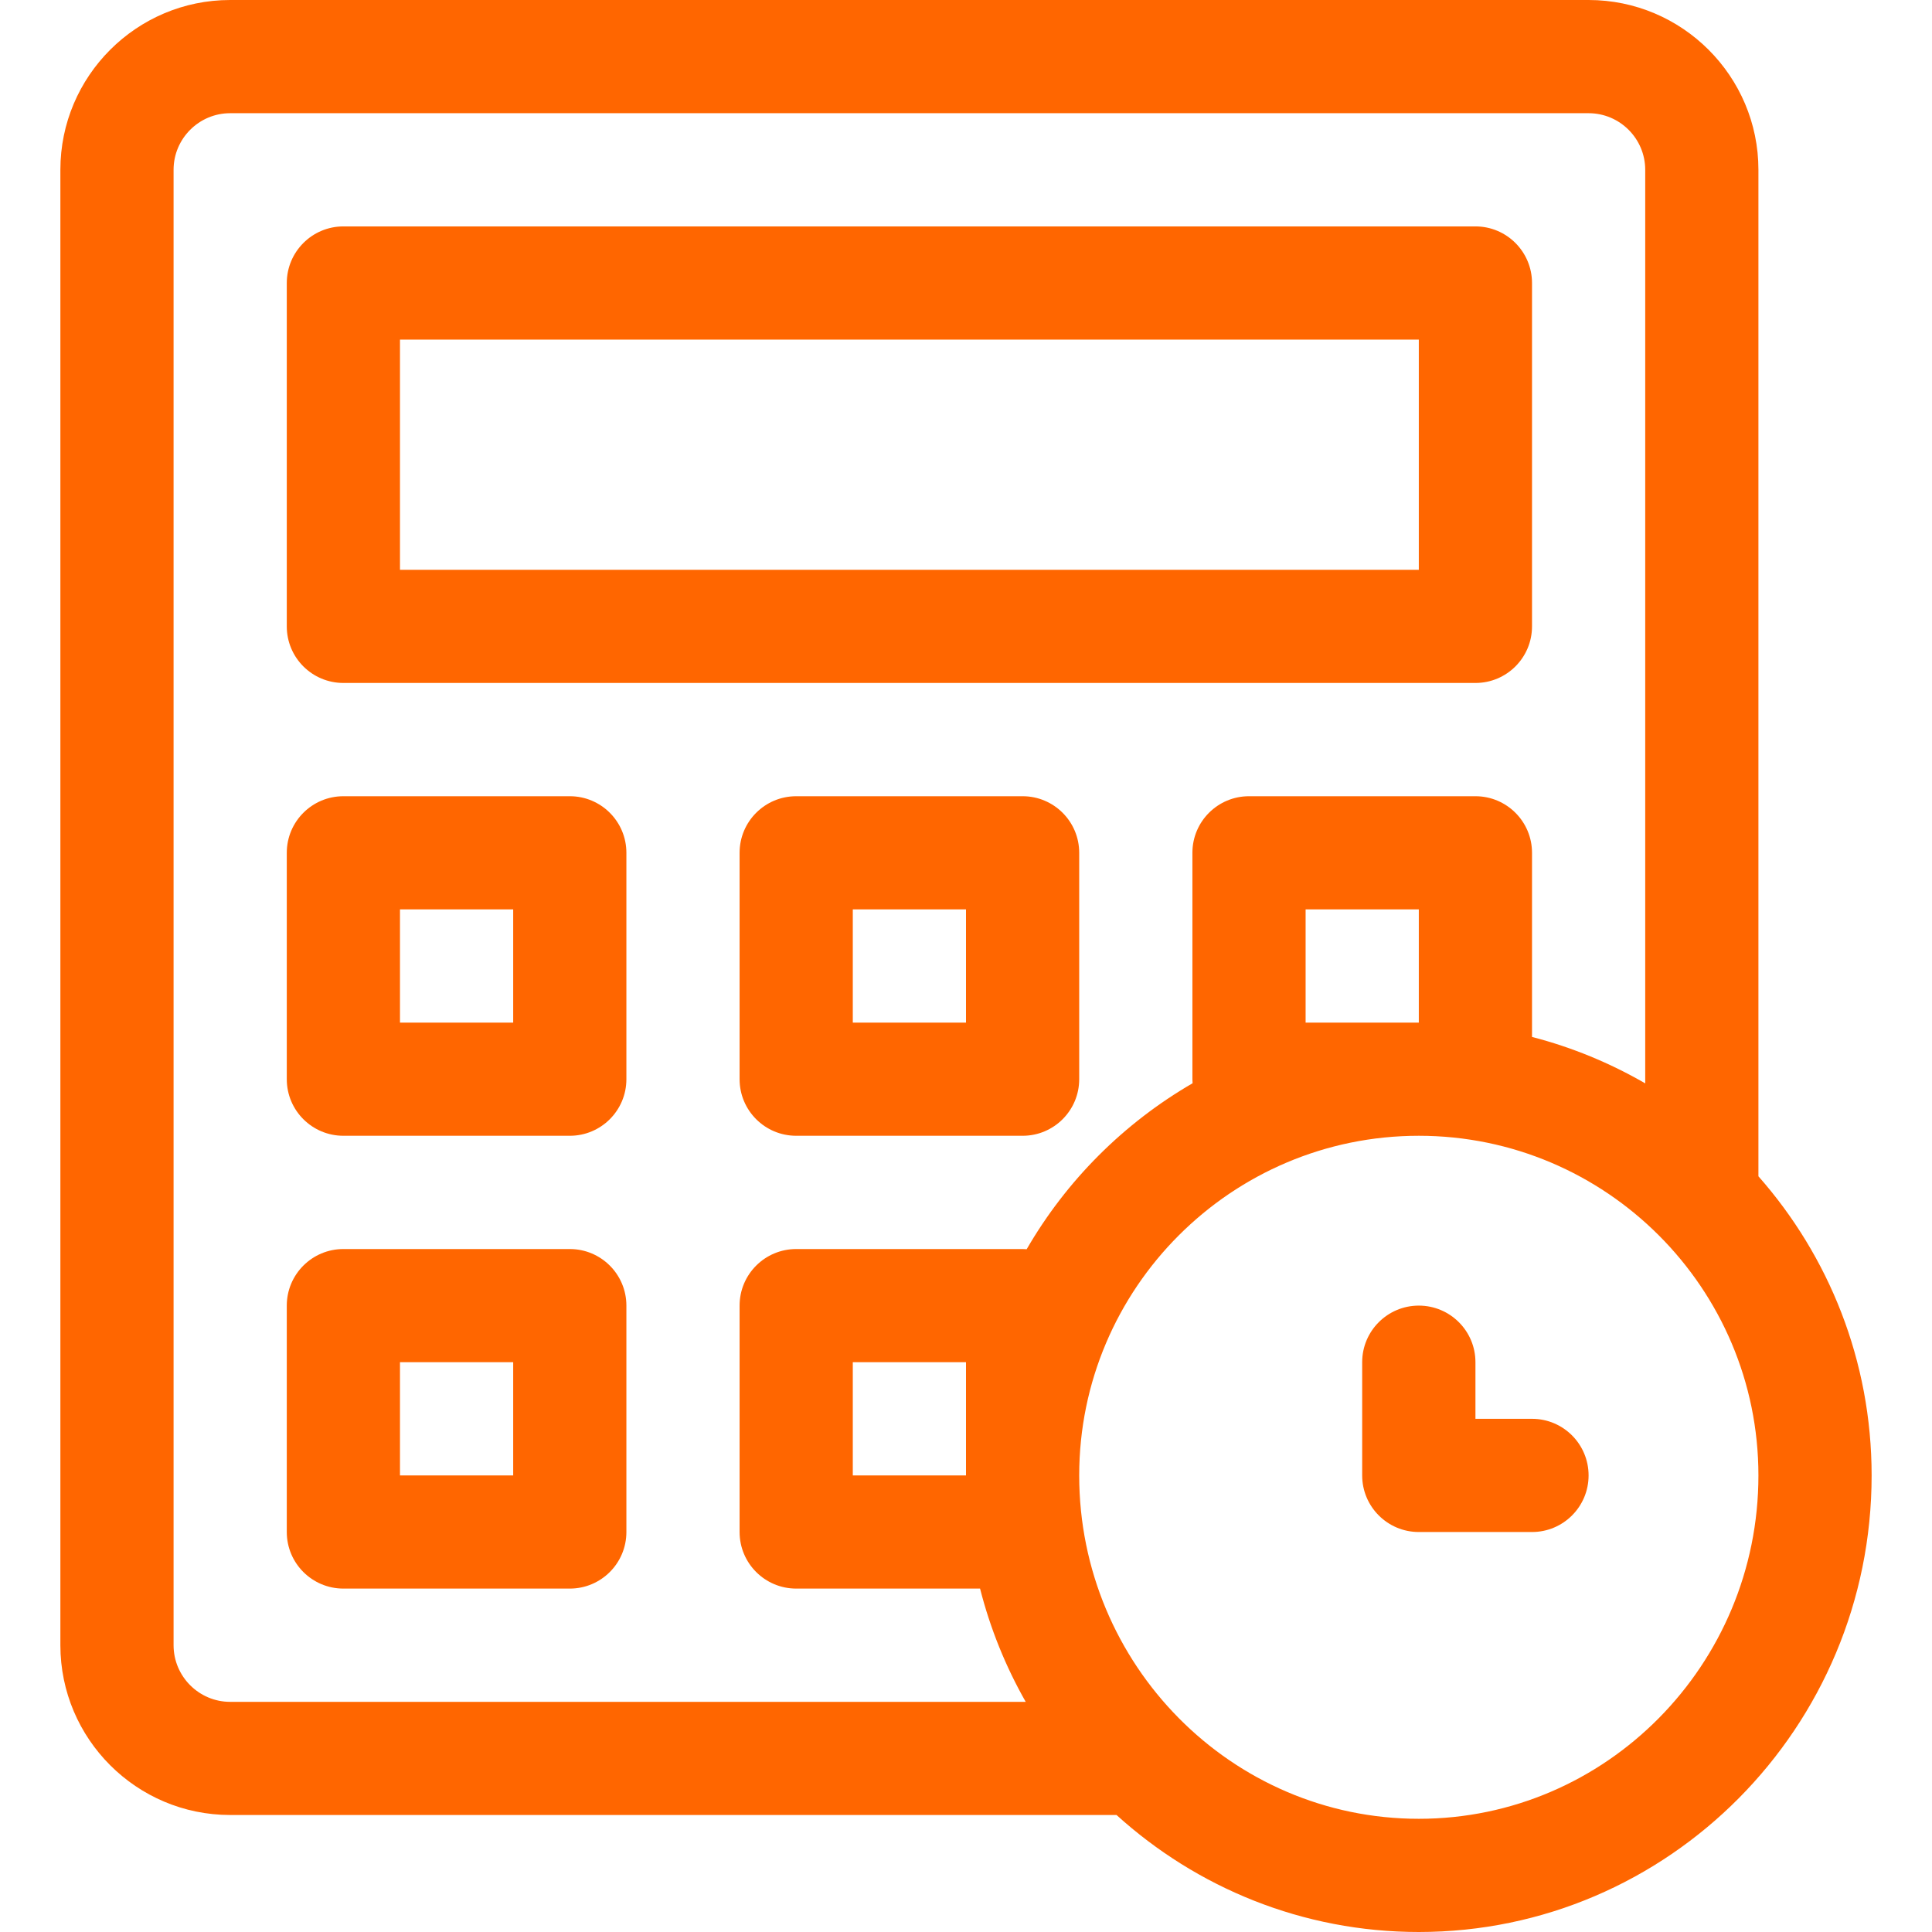
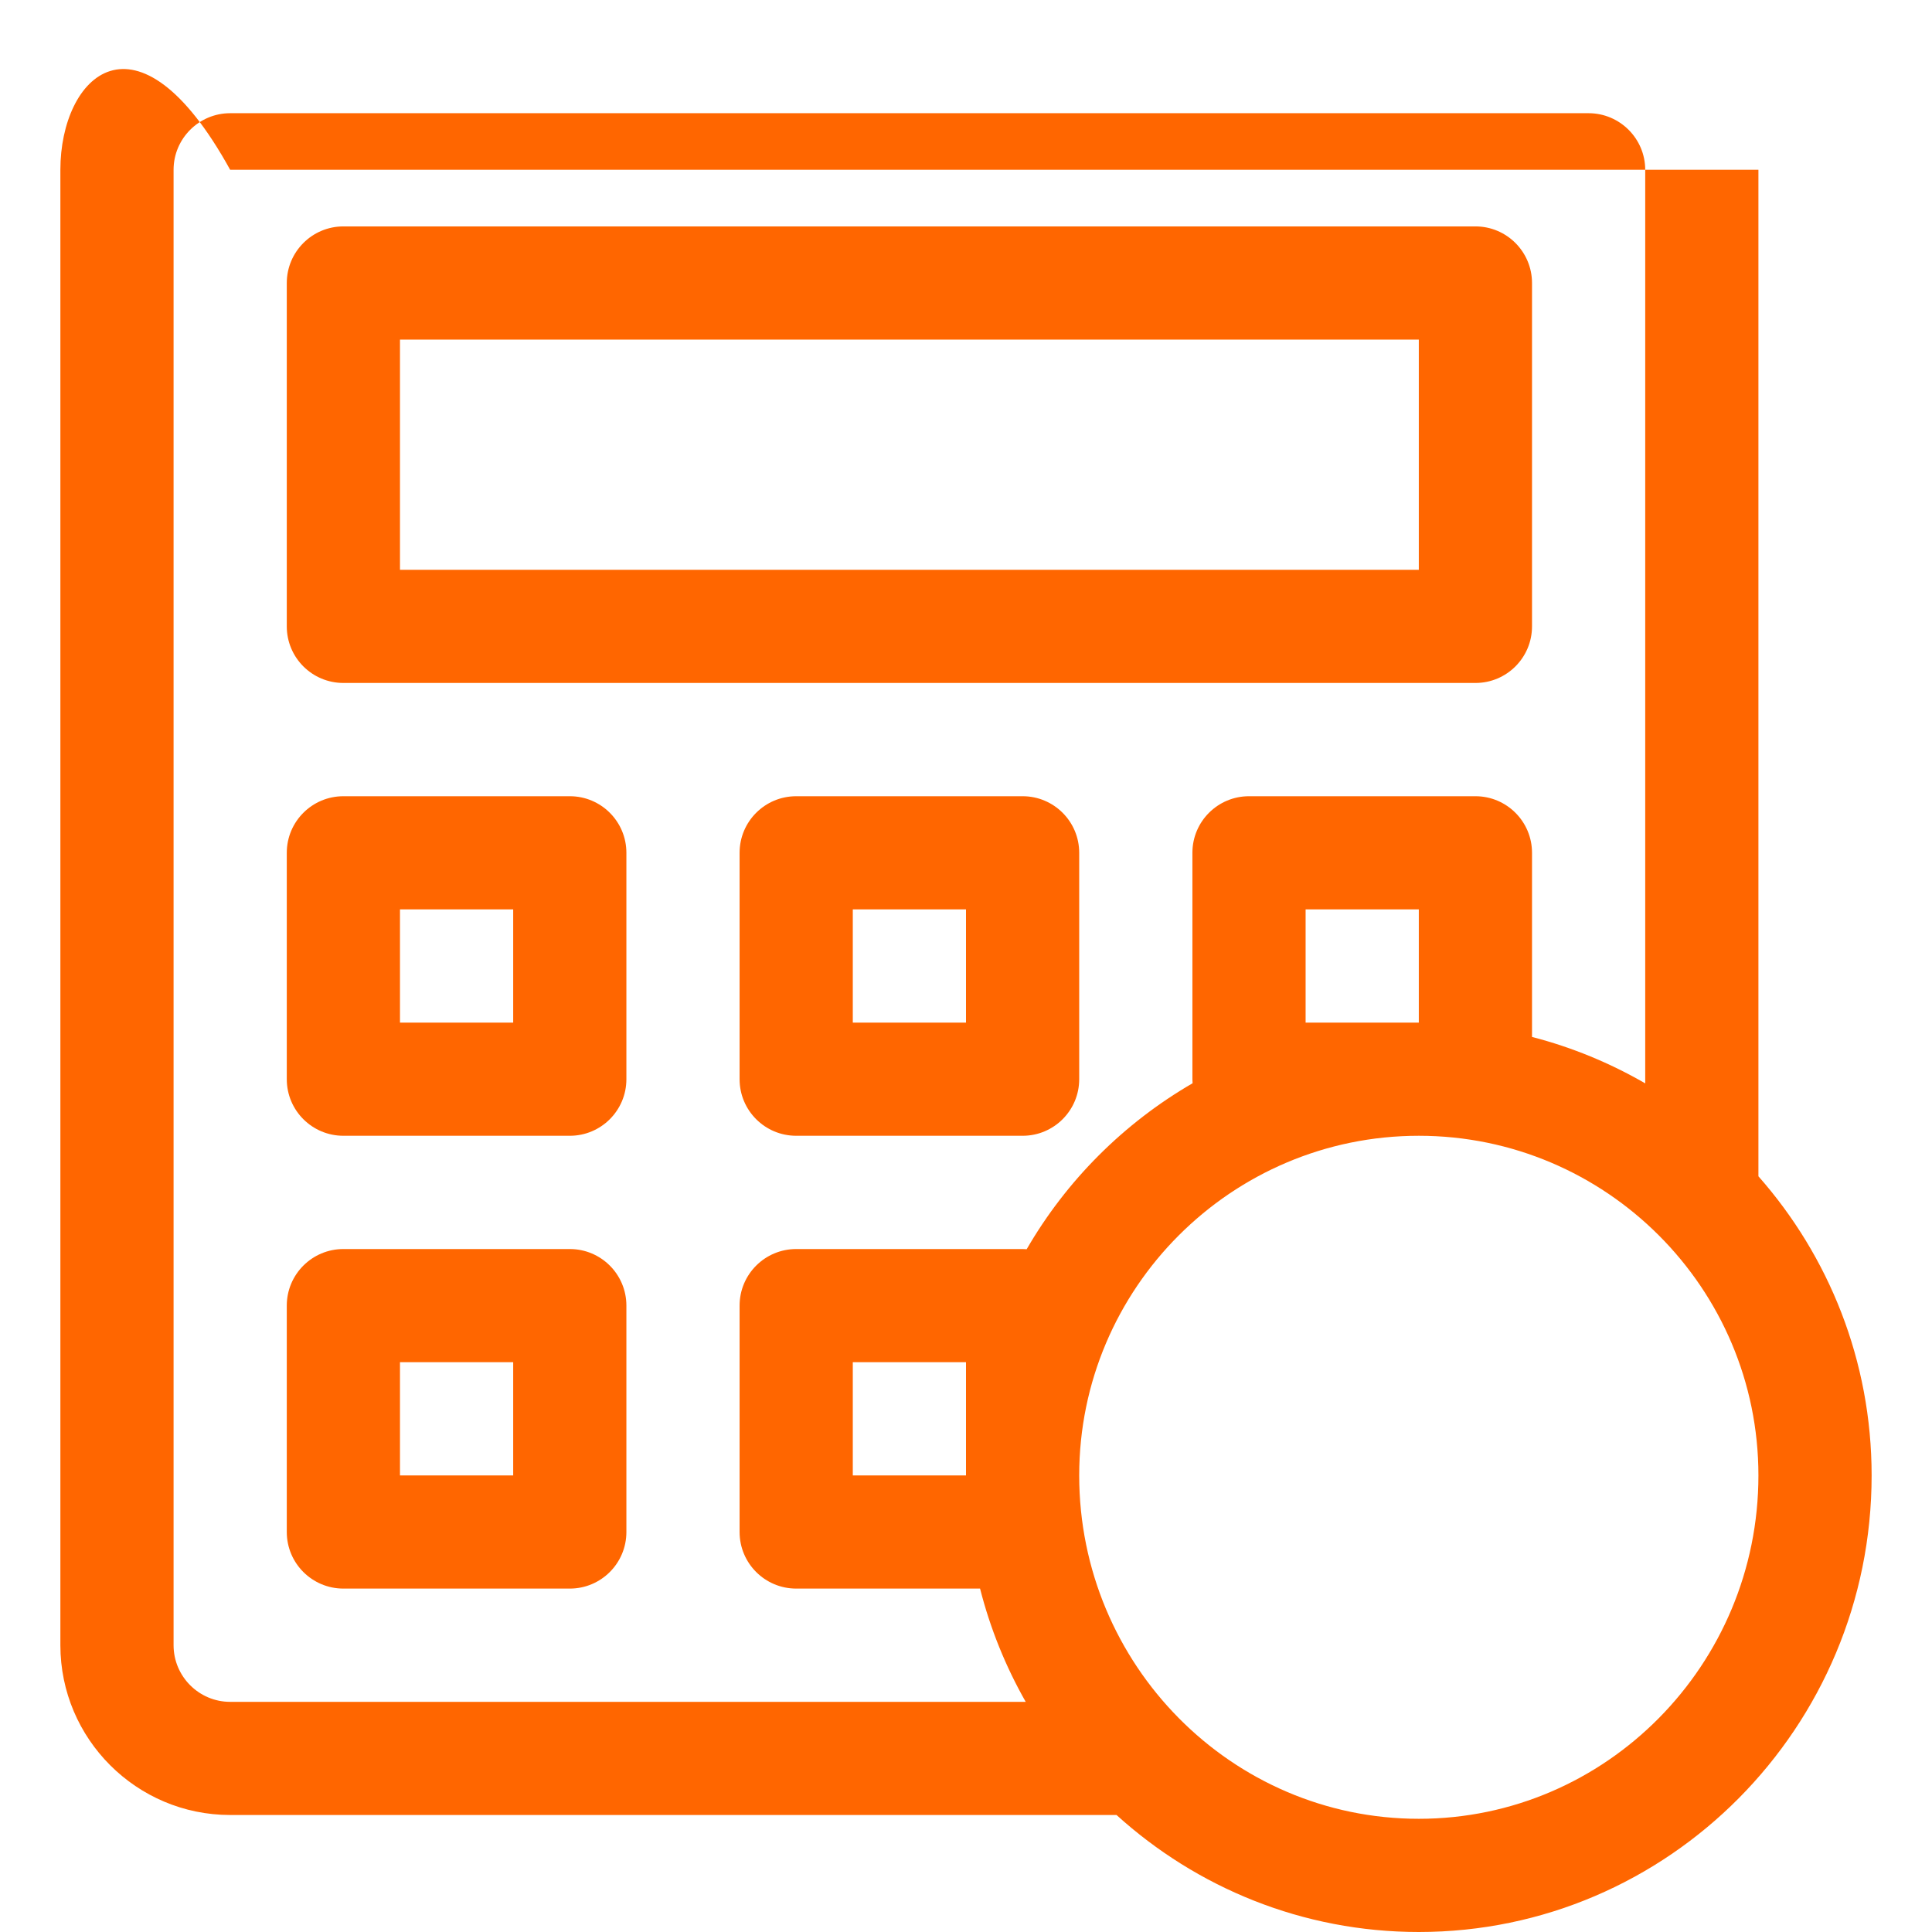
<svg xmlns="http://www.w3.org/2000/svg" width="32" height="32" viewBox="0 0 32 32" fill="none">
  <path d="M24.438 3.75H5.688C5.17 3.75 4.75 4.17 4.75 4.688V10.375C4.75 10.893 5.17 11.312 5.688 11.312H24.438C24.955 11.312 25.375 10.893 25.375 10.375V4.688C25.375 4.17 24.955 3.75 24.438 3.75ZM23.5 9.438H6.625V5.625H23.5V9.438Z" fill="#FF6600" />
  <path d="M9.438 13.188H5.688C5.17 13.188 4.75 13.607 4.75 14.125V17.875C4.75 18.393 5.17 18.812 5.688 18.812H9.438C9.955 18.812 10.375 18.393 10.375 17.875V14.125C10.375 13.607 9.955 13.188 9.438 13.188ZM8.5 16.938H6.625V15.062H8.5V16.938Z" fill="#FF6600" />
  <path d="M9.438 20.688H5.688C5.17 20.688 4.75 21.107 4.75 21.625V25.375C4.75 25.893 5.17 26.312 5.688 26.312H9.438C9.955 26.312 10.375 25.893 10.375 25.375V21.625C10.375 21.107 9.955 20.688 9.438 20.688ZM8.5 24.438H6.625V22.562H8.5V24.438Z" fill="#FF6600" />
  <path d="M16.938 13.188H13.188C12.67 13.188 12.25 13.607 12.25 14.125V17.875C12.25 18.393 12.67 18.812 13.188 18.812H16.938C17.455 18.812 17.875 18.393 17.875 17.875V14.125C17.875 13.607 17.455 13.188 16.938 13.188ZM16 16.938H14.125V15.062H16V16.938Z" fill="#FF6600" />
-   <path d="M29.125 19.483V2.812C29.125 1.262 27.863 0 26.312 0H3.812C2.262 0 1 1.262 1 2.812V27.25C1 28.801 2.262 30.062 3.812 30.062H18.493C19.821 31.266 21.577 32 23.5 32C27.636 32 31 28.608 31 24.438C31 22.54 30.291 20.805 29.125 19.483ZM13.188 20.688C12.67 20.688 12.25 21.107 12.25 21.625V25.375C12.25 25.893 12.67 26.312 13.188 26.312H16.233C16.402 26.977 16.658 27.606 16.989 28.188H3.812C3.296 28.188 2.875 27.767 2.875 27.25V2.812C2.875 2.296 3.296 1.875 3.812 1.875H26.312C26.829 1.875 27.25 2.296 27.25 2.812V17.944C26.669 17.608 26.04 17.347 25.375 17.175V14.125C25.375 13.607 24.955 13.188 24.438 13.188H20.688C20.17 13.188 19.75 13.607 19.75 14.125V17.875C19.75 17.898 19.752 17.92 19.753 17.942C18.614 18.602 17.664 19.552 17.005 20.691C16.983 20.689 16.96 20.688 16.938 20.688H13.188ZM16 22.562V24.438H14.125V22.562H16ZM23.5 15.062V16.938H21.625V15.062H23.5ZM23.5 30.125C20.401 30.125 17.875 27.576 17.875 24.438C17.875 21.336 20.398 18.812 23.5 18.812C26.602 18.812 29.125 21.336 29.125 24.438C29.125 27.574 26.602 30.125 23.5 30.125Z" fill="#FF6600" />
-   <path d="M25.375 23.5H24.438V22.562C24.438 22.045 24.018 21.625 23.5 21.625C22.982 21.625 22.562 22.045 22.562 22.562V24.438C22.562 24.955 22.982 25.375 23.5 25.375H25.375C25.893 25.375 26.312 24.955 26.312 24.438C26.312 23.92 25.893 23.5 25.375 23.5Z" fill="#FF6600" />
+   <path d="M29.125 19.483V2.812H3.812C2.262 0 1 1.262 1 2.812V27.25C1 28.801 2.262 30.062 3.812 30.062H18.493C19.821 31.266 21.577 32 23.5 32C27.636 32 31 28.608 31 24.438C31 22.54 30.291 20.805 29.125 19.483ZM13.188 20.688C12.67 20.688 12.25 21.107 12.25 21.625V25.375C12.25 25.893 12.67 26.312 13.188 26.312H16.233C16.402 26.977 16.658 27.606 16.989 28.188H3.812C3.296 28.188 2.875 27.767 2.875 27.25V2.812C2.875 2.296 3.296 1.875 3.812 1.875H26.312C26.829 1.875 27.25 2.296 27.25 2.812V17.944C26.669 17.608 26.04 17.347 25.375 17.175V14.125C25.375 13.607 24.955 13.188 24.438 13.188H20.688C20.17 13.188 19.75 13.607 19.75 14.125V17.875C19.75 17.898 19.752 17.92 19.753 17.942C18.614 18.602 17.664 19.552 17.005 20.691C16.983 20.689 16.96 20.688 16.938 20.688H13.188ZM16 22.562V24.438H14.125V22.562H16ZM23.5 15.062V16.938H21.625V15.062H23.5ZM23.5 30.125C20.401 30.125 17.875 27.576 17.875 24.438C17.875 21.336 20.398 18.812 23.5 18.812C26.602 18.812 29.125 21.336 29.125 24.438C29.125 27.574 26.602 30.125 23.5 30.125Z" fill="#FF6600" />
</svg>